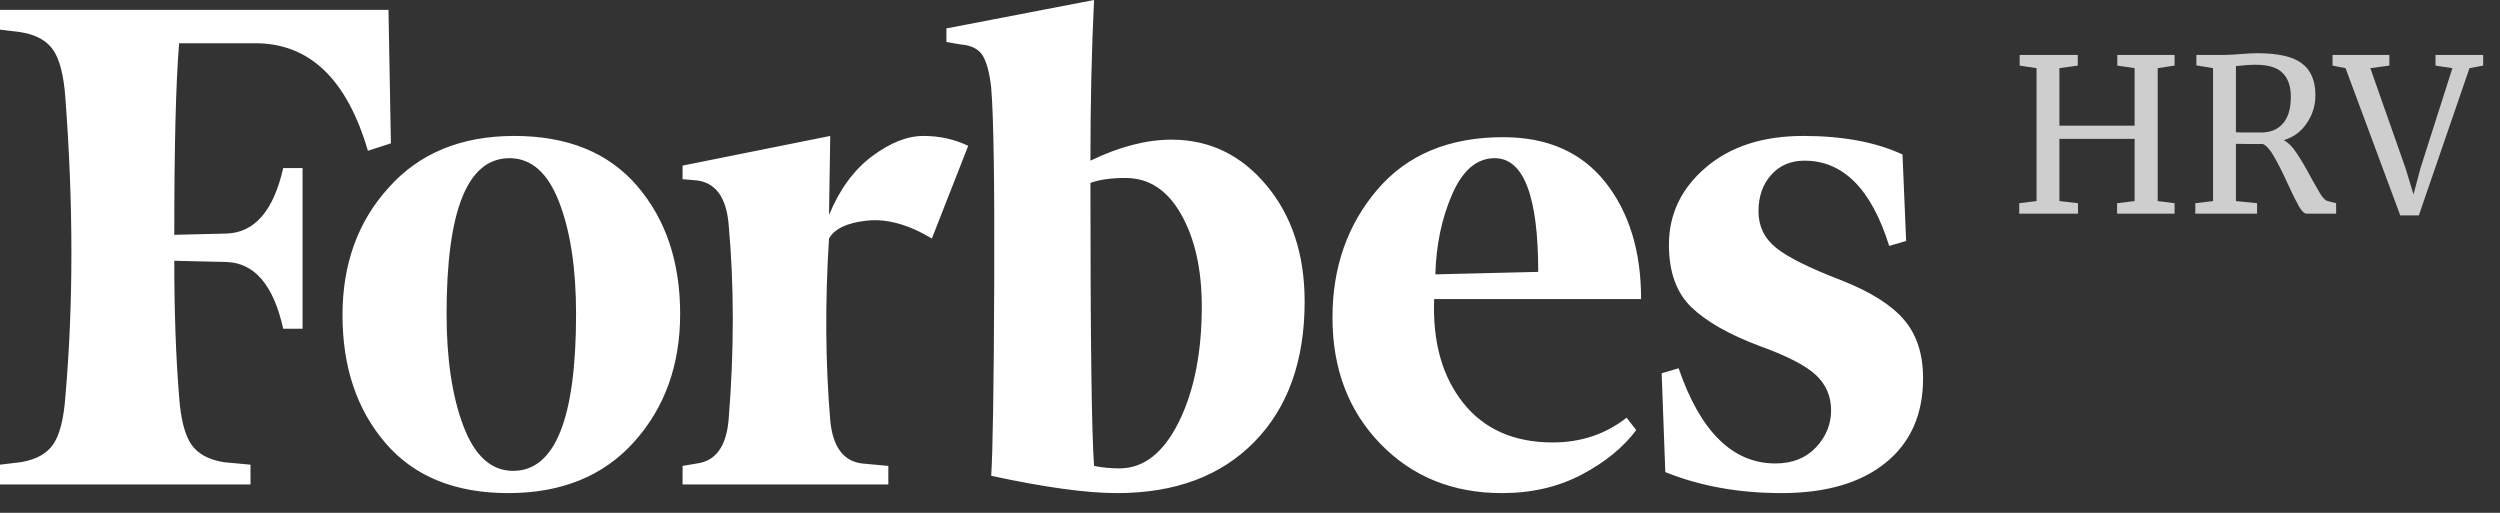
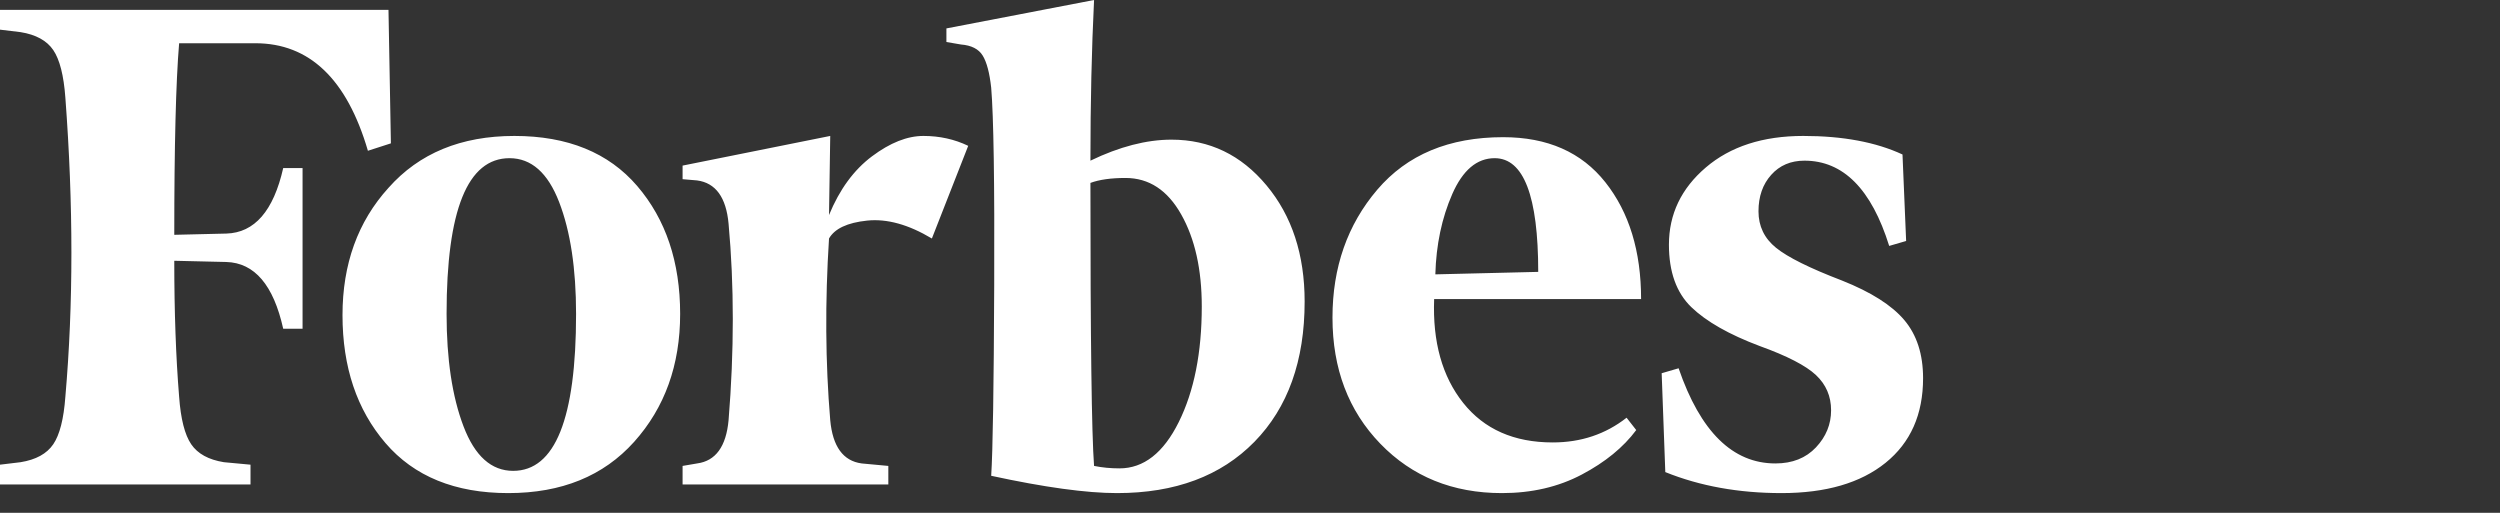
<svg xmlns="http://www.w3.org/2000/svg" width="117" height="24" viewBox="0 0 117 24" fill="none">
  <rect x="0" y="0" width="117" height="24" fill="#333333" stroke="none" />
  <path fill-rule="evenodd" clip-rule="evenodd" d="M54.827 6.536C56.602 6.536 58.084 7.249 59.273 8.676C60.463 10.102 61.057 11.914 61.057 14.112C61.057 16.888 60.274 19.076 58.707 20.677C57.14 22.277 54.997 23.077 52.278 23.077C50.843 23.077 48.88 22.807 46.388 22.267C46.463 21.11 46.51 18.132 46.529 13.331C46.548 8.531 46.501 5.456 46.388 4.106C46.312 3.412 46.18 2.911 45.991 2.603C45.802 2.294 45.463 2.121 44.971 2.082L44.292 1.966V1.33L51.202 0C51.089 2.313 51.032 4.82 51.032 7.519C52.392 6.863 53.657 6.536 54.827 6.536ZM52.392 21.92C53.524 21.92 54.449 21.197 55.167 19.751C55.884 18.305 56.243 16.503 56.243 14.344C56.243 12.608 55.922 11.172 55.28 10.035C54.638 8.897 53.77 8.329 52.675 8.329C51.995 8.329 51.447 8.406 51.032 8.56C51.032 15.886 51.089 20.301 51.202 21.805C51.58 21.882 51.976 21.92 52.392 21.92ZM18.294 6.709L17.218 7.056C16.237 3.702 14.481 2.024 11.951 2.024H8.383C8.232 3.837 8.156 6.825 8.156 10.989L10.592 10.931C11.913 10.893 12.8 9.871 13.254 7.866H14.16V15.385H13.254C12.8 13.341 11.913 12.3 10.592 12.261L8.156 12.204C8.156 14.594 8.232 16.715 8.383 18.566C8.458 19.607 8.647 20.349 8.949 20.792C9.251 21.236 9.761 21.515 10.478 21.631L11.724 21.747V22.672H0V21.747L0.963 21.631C1.68 21.515 2.19 21.236 2.492 20.792C2.794 20.349 2.983 19.607 3.059 18.566C3.436 14.247 3.436 9.582 3.059 4.569C2.983 3.528 2.794 2.786 2.492 2.342C2.19 1.899 1.68 1.619 0.963 1.504L0 1.388V0.463H18.181L18.294 6.709ZM18.181 8.791C19.616 7.172 21.58 6.362 24.072 6.362C26.564 6.362 28.48 7.143 29.821 8.704C31.161 10.266 31.831 12.261 31.831 14.691C31.831 17.081 31.114 19.076 29.679 20.677C28.244 22.277 26.281 23.077 23.788 23.077C21.296 23.077 19.38 22.296 18.04 20.735C16.699 19.173 16.029 17.178 16.029 14.748C16.029 12.358 16.746 10.372 18.181 8.791ZM23.845 7.403C21.882 7.403 20.9 9.832 20.9 14.691C20.9 16.811 21.164 18.566 21.693 19.954C22.221 21.342 22.996 22.036 24.015 22.036C25.979 22.036 26.96 19.587 26.96 14.691C26.96 12.57 26.696 10.825 26.167 9.456C25.639 8.088 24.865 7.403 23.845 7.403ZM62.36 14.864C62.36 12.512 63.059 10.517 64.456 8.878C65.853 7.239 67.816 6.42 70.346 6.42C72.423 6.42 74.018 7.124 75.132 8.531C76.246 9.938 76.803 11.76 76.803 13.996H67.118C67.042 16.002 67.495 17.621 68.477 18.855C69.459 20.089 70.856 20.706 72.668 20.706C73.99 20.706 75.141 20.32 76.124 19.549L76.576 20.127C75.972 20.937 75.123 21.631 74.028 22.209C72.933 22.788 71.686 23.077 70.29 23.077C67.986 23.077 66.089 22.306 64.597 20.764C63.106 19.221 62.36 17.255 62.36 14.864ZM67.174 12.84L71.989 12.724C71.989 9.177 71.309 7.403 69.95 7.403C69.119 7.403 68.458 7.962 67.967 9.08C67.477 10.199 67.212 11.452 67.174 12.84ZM89.207 11.278L88.414 11.509C87.584 8.849 86.262 7.519 84.449 7.519C83.807 7.519 83.288 7.74 82.892 8.184C82.495 8.627 82.297 9.196 82.297 9.89C82.297 10.584 82.571 11.153 83.118 11.596C83.666 12.04 84.695 12.551 86.205 13.129C87.565 13.669 88.537 14.286 89.122 14.98C89.707 15.674 90 16.58 90 17.698C90 19.395 89.415 20.715 88.244 21.66C87.073 22.605 85.45 23.077 83.373 23.077C81.372 23.077 79.56 22.749 77.936 22.094L77.766 17.467L78.559 17.235C79.579 20.204 81.089 21.689 83.09 21.689C83.883 21.689 84.515 21.438 84.987 20.937C85.459 20.436 85.695 19.857 85.695 19.202C85.695 18.546 85.459 17.997 84.987 17.553C84.515 17.11 83.638 16.657 82.354 16.194C80.919 15.655 79.852 15.047 79.153 14.373C78.455 13.698 78.106 12.724 78.106 11.452C78.106 10.025 78.681 8.82 79.833 7.837C80.985 6.854 82.505 6.362 84.393 6.362C86.243 6.362 87.791 6.651 89.037 7.23L89.207 11.278ZM43.612 11.162C42.517 10.507 41.507 10.227 40.582 10.324C39.657 10.42 39.062 10.7 38.798 11.162C38.609 14.132 38.628 16.965 38.855 19.665C38.968 20.898 39.459 21.573 40.327 21.689L41.574 21.805V22.672H31.945V21.805L32.624 21.689C33.493 21.573 33.984 20.898 34.097 19.665C34.361 16.426 34.361 13.36 34.097 10.469C33.984 9.235 33.493 8.56 32.624 8.444L31.945 8.386V7.75L38.855 6.362L38.798 10.064C39.289 8.868 39.959 7.953 40.809 7.316C41.658 6.68 42.461 6.362 43.216 6.362C43.971 6.362 44.67 6.516 45.312 6.825L43.612 11.162Z" fill="white" />
-   <path d="M95.31 3.19L94.52 3.07V2.57H97.24V3.07L96.38 3.19V5.88H99.9V3.19L99.09 3.07V2.57H101.77V3.07L100.98 3.19V9.41L101.77 9.51V10H99.08V9.51L99.9 9.41V6.5H96.38V9.41L97.25 9.51V10H94.5V9.51L95.31 9.41V3.19ZM102.741 9.51L103.571 9.41V3.19L102.791 3.06V2.57H104.101C104.288 2.57 104.541 2.557 104.861 2.53C105.195 2.503 105.455 2.49 105.641 2.49C106.621 2.49 107.318 2.65 107.731 2.97C108.151 3.283 108.361 3.78 108.361 4.46C108.361 4.933 108.228 5.367 107.961 5.76C107.701 6.153 107.341 6.42 106.881 6.56C107.095 6.673 107.291 6.87 107.471 7.15C107.658 7.423 107.885 7.807 108.151 8.3C108.358 8.673 108.515 8.947 108.621 9.12C108.735 9.293 108.841 9.39 108.941 9.41L109.331 9.51V10H107.951C107.845 10 107.725 9.887 107.591 9.66C107.458 9.427 107.281 9.07 107.061 8.59C106.821 8.063 106.611 7.647 106.431 7.34C106.258 7.027 106.085 6.827 105.911 6.74C105.198 6.74 104.775 6.737 104.641 6.73V9.41L105.631 9.51V10H102.741V9.51ZM105.831 6.2C106.258 6.2 106.595 6.06 106.841 5.78C107.088 5.5 107.211 5.083 107.211 4.53C107.211 4.043 107.085 3.673 106.831 3.42C106.585 3.16 106.155 3.03 105.541 3.03C105.328 3.03 105.115 3.043 104.901 3.07C104.768 3.083 104.681 3.09 104.641 3.09V6.19C104.741 6.197 104.948 6.2 105.261 6.2H105.831ZM109.162 2.57H111.822V3.07L110.932 3.19L112.582 7.88L112.952 9.1L113.282 7.86L114.772 3.19L113.982 3.07V2.57H116.212V3.07L115.572 3.19L113.202 10.08H112.332L109.772 3.19L109.162 3.07V2.57Z" fill="#CECECE" />
</svg>